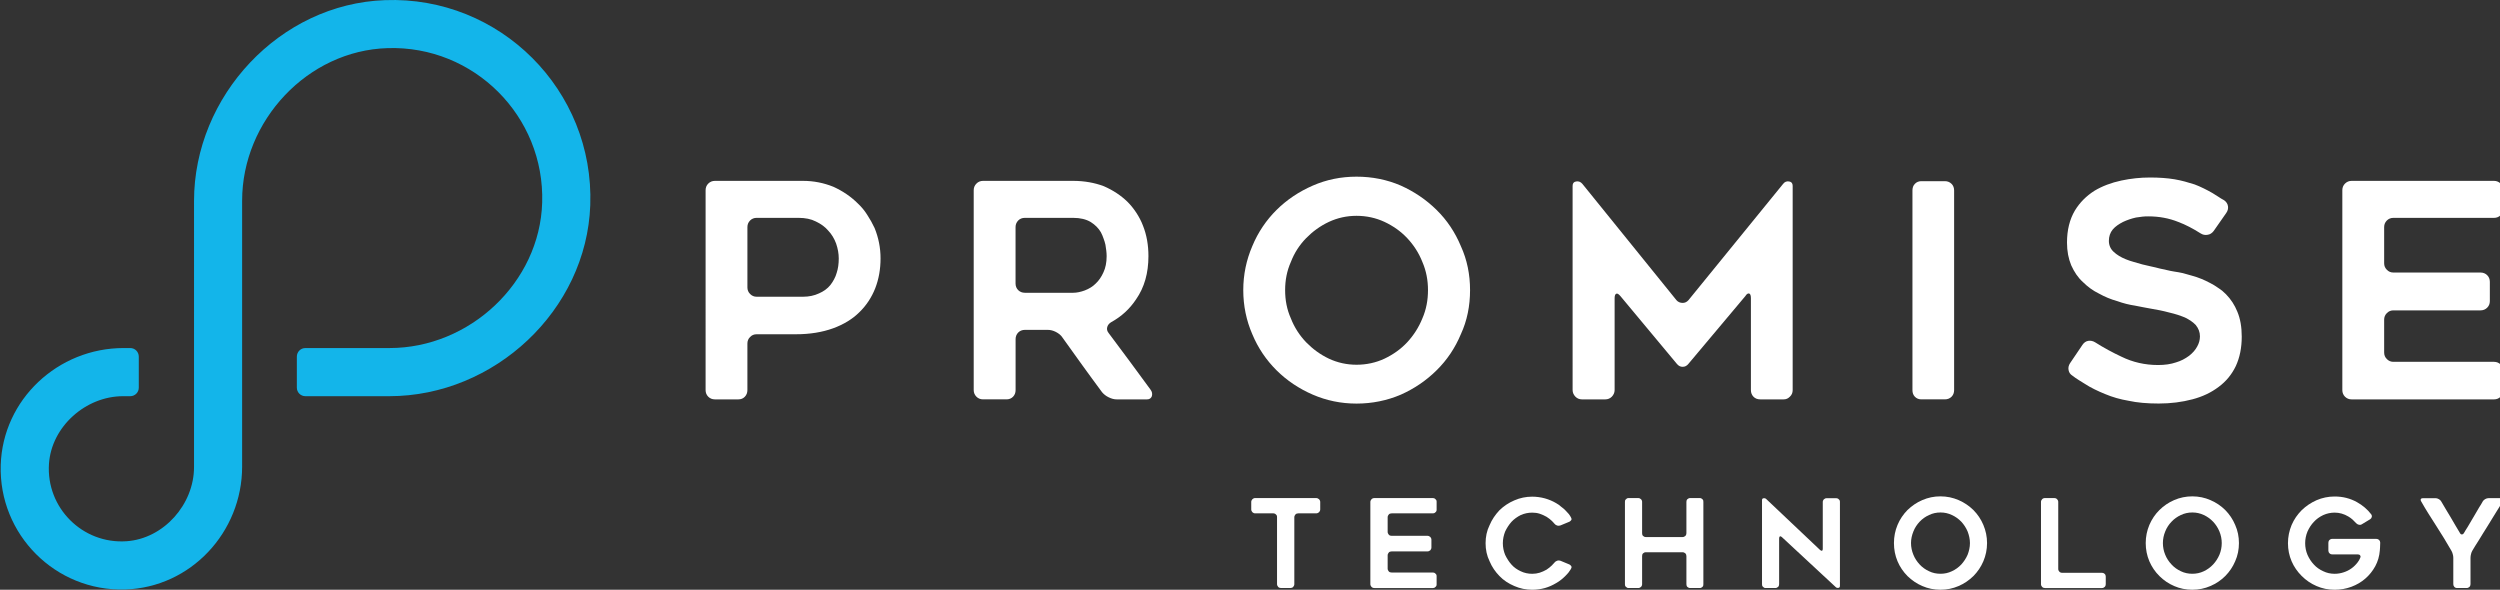
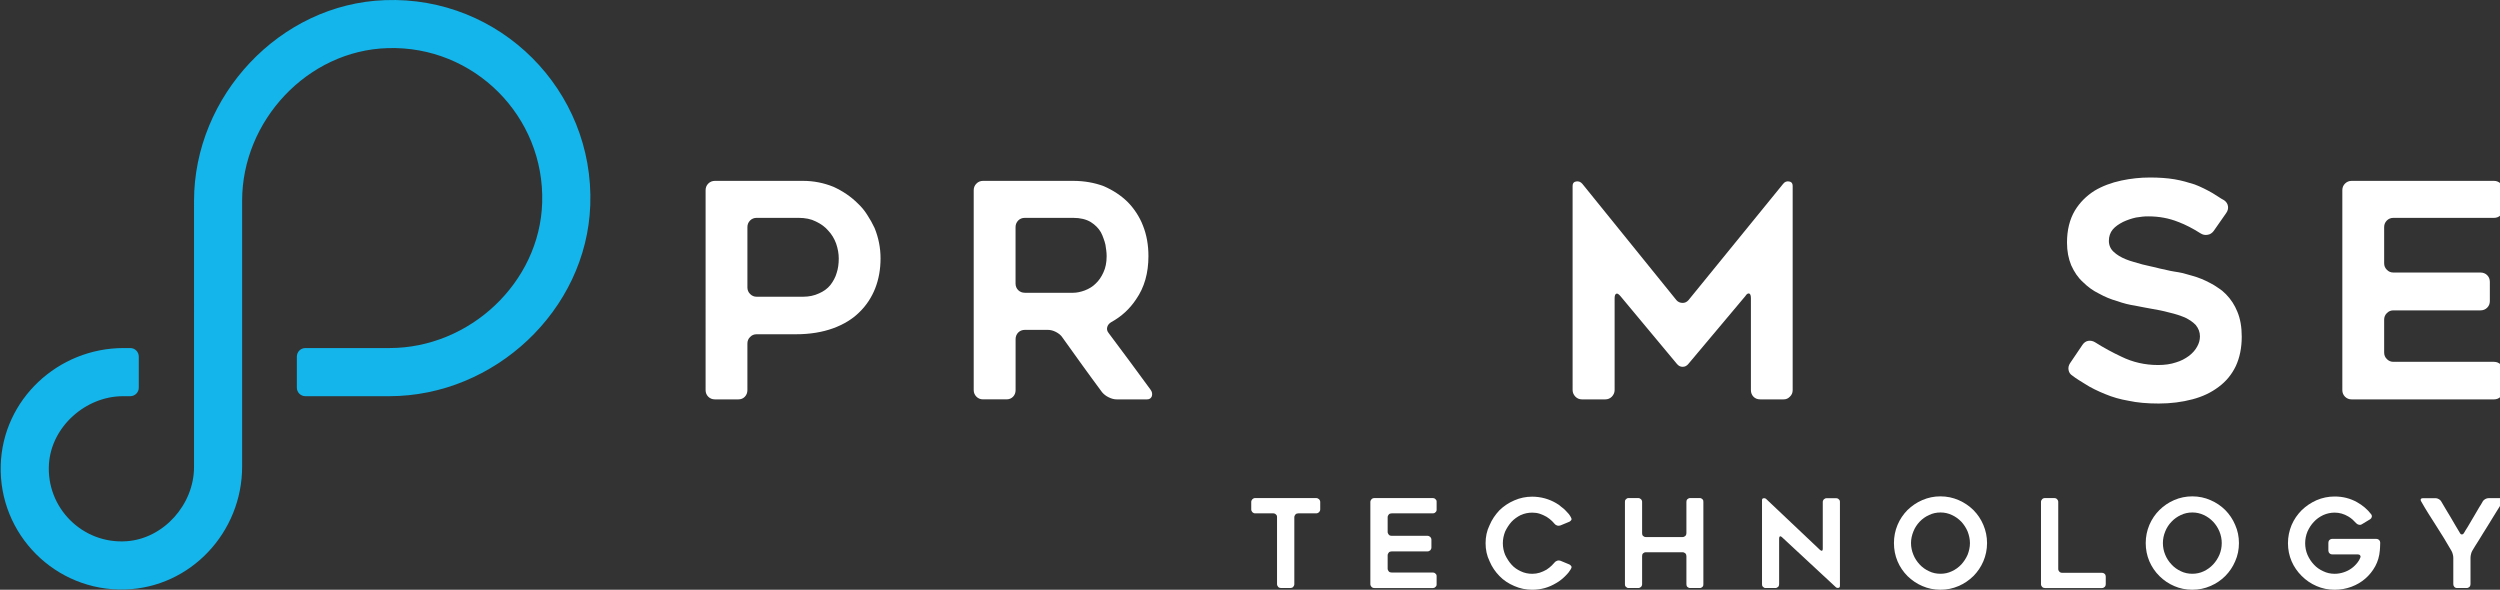
<svg xmlns="http://www.w3.org/2000/svg" version="1.1" x="0px" y="0px" width="195px" height="46px" viewBox="0 0 195 46" enable-background="new 0 0 195 46" xml:space="preserve">
  <rect x="0" y="0" width="195" height="46" fill="#333333" stroke="none" />
  <g id="Layer_1" display="none">
    <g display="inline">
      <path fill="#00A9F5" d="M9.7,46c-5.4,0.2-9.9-4.3-9.7-9.7c0.2-5.1,4.5-9.1,9.6-9.1h0.5c0.4,0,0.7,0.3,0.7,0.7V30.3    c0,0.4-0.3,0.7-0.7,0.7H9.5c-2.9,0-5.6,2.4-5.8,5.3c-0.2,3.4,2.6,6.3,6,6c2.9-0.2,5.3-2.899,5.3-5.8V15.8    c0-8.2,6.7-15.4,14.9-15.7c9-0.3,16.3,7,16,16C45.6,24.3,38.4,31,30.2,31h-6.5c-0.4,0-0.7-0.3-0.7-0.7V27.9c0-0.4,0.3-0.7,0.7-0.7    h6.6c6.2,0,11.7-5.1,11.9-11.3c0.2-6.7-5.3-12.3-12-12.1C23.9,4,18.8,9.4,18.8,15.7v20.7C18.8,41.5,14.8,45.8,9.7,46z" />
    </g>
    <g display="inline">
      <path fill="#FFFFFF" d="M64.9,14.6c0.7,0.3,1.4,0.8,1.9,1.3c0.3,0.3,0.5,0.6,0.7,0.9c0.2,0.3,0.4,0.7,0.6,1    c0.3,0.8,0.5,1.6,0.5,2.4c0,0.8-0.1,1.6-0.4,2.3c-0.3,0.7-0.7,1.3-1.2,1.9c-0.5,0.5-1.2,0.899-2,1.3c-1,0.2-2,0.399-3,0.399h-3.1    c-0.2,0-0.4,0.101-0.5,0.2c-0.1,0.101-0.2,0.3-0.2,0.5V30.4c0,0.199-0.1,0.399-0.2,0.5C57.9,31,57.7,31.1,57.5,31.1h-1.8    c-0.2,0-0.4-0.1-0.5-0.199C55.1,30.8,55,30.6,55,30.4V14.8c0-0.2,0.1-0.4,0.2-0.5c0.1-0.1,0.3-0.2,0.5-0.2h6.9    C63.3,14.1,64.1,14.3,64.9,14.6z M63.8,22.9c0.4-0.2,0.7-0.4,0.9-0.7c0.1-0.1,0.2-0.3,0.3-0.5c0.1-0.2,0.2-0.3,0.2-0.5    c0.1-0.3,0.2-0.7,0.2-1.1s-0.1-0.8-0.2-1.2c-0.1-0.4-0.3-0.7-0.6-1c-0.2-0.3-0.6-0.5-1-0.7c-0.4-0.2-0.8-0.3-1.3-0.3H59    c-0.2,0-0.4,0.1-0.5,0.2s-0.2,0.3-0.2,0.5v4.7c0,0.2,0.1,0.4,0.2,0.5c0.1,0.1,0.3,0.2,0.5,0.2h3.6C63,23.1,63.4,23.1,63.8,22.9z" />
      <path fill="#FFFFFF" d="M78.4,31.2h-1.8c-0.2,0-0.4-0.101-0.5-0.2s-0.2-0.3-0.2-0.5V14.8c0-0.2,0.1-0.4,0.2-0.5    c0.1-0.1,0.3-0.2,0.5-0.2h7c0.9,0,1.7,0.1,2.4,0.4s1.3,0.7,1.8,1.2c0.3,0.3,0.5,0.6,0.7,0.9c0.2,0.3,0.4,0.6,0.5,1    c0.3,0.7,0.4,1.5,0.4,2.4c0,1.3-0.3,2.4-1,3.4c-0.5,0.7-1.1,1.3-1.9,1.8c-0.2,0.1-0.3,0.2-0.3,0.399c0,0.2,0,0.301,0.1,0.5    c0.6,0.801,1.1,1.5,1.6,2.2s1.1,1.4,1.6,2.2c0.1,0.2,0.2,0.3,0.1,0.5s-0.2,0.3-0.4,0.3H87c-0.2,0-0.4-0.1-0.6-0.2    C86.2,31,86,30.9,85.9,30.7c-0.3-0.4-0.5-0.7-0.8-1.101c-0.3-0.3-0.5-0.699-0.8-1.1l-1.5-2.2c-0.1-0.2-0.3-0.3-0.5-0.399    c-0.2-0.101-0.4-0.2-0.6-0.2h-1.8c-0.2,0-0.4,0.1-0.5,0.2c-0.1,0.1-0.2,0.3-0.2,0.5v4c0,0.199-0.1,0.399-0.2,0.5    C78.7,31.1,78.6,31.2,78.4,31.2z M79.8,22.8h3.8c0.3,0,0.6-0.1,0.9-0.2s0.6-0.3,0.9-0.5c0.2-0.2,0.4-0.5,0.6-0.9    c0.2-0.3,0.2-0.7,0.2-1.3c0-0.3,0-0.6-0.1-0.9c0-0.2-0.1-0.3-0.1-0.5c-0.1-0.2-0.1-0.3-0.2-0.5c-0.2-0.3-0.5-0.6-0.8-0.8    c-0.4-0.2-0.8-0.3-1.4-0.3h-3.8c-0.2,0-0.4,0.1-0.5,0.2c-0.1,0.1-0.2,0.3-0.2,0.5V22c0,0.2,0.1,0.4,0.2,0.5    C79.4,22.8,79.6,22.8,79.8,22.8z" />
      <path fill="#FFFFFF" d="M105.6,31.5c-1.199,0-2.3-0.2-3.399-0.7c-1.101-0.5-2-1.1-2.8-1.899C98.6,28.1,98,27.2,97.5,26.1    C97,25,96.8,23.9,96.8,22.7s0.2-2.4,0.7-3.4c0.5-1.1,1.1-2,1.9-2.8c0.8-0.8,1.699-1.4,2.8-1.9c1.1-0.5,2.2-0.7,3.399-0.7    c1.2,0,2.4,0.2,3.4,0.7c1.1,0.5,2,1.1,2.8,1.9s1.4,1.7,1.9,2.8c0.5,1.1,0.7,2.2,0.7,3.4s-0.2,2.399-0.7,3.399    c-0.5,1.101-1.101,2-1.9,2.801c-0.8,0.8-1.7,1.399-2.8,1.899C108,31.2,106.9,31.5,105.6,31.5z M105.7,16.8c-0.8,0-1.5,0.2-2.2,0.5    c-0.7,0.3-1.3,0.7-1.8,1.3c-0.5,0.5-0.9,1.1-1.2,1.8c-0.3,0.7-0.4,1.4-0.4,2.2c0,0.8,0.101,1.5,0.4,2.2s0.7,1.3,1.2,1.8    s1.1,1,1.8,1.301c0.7,0.3,1.4,0.5,2.2,0.5s1.5-0.2,2.2-0.5c0.699-0.301,1.3-0.7,1.8-1.301c0.5-0.5,0.899-1.199,1.2-1.8    c0.3-0.7,0.399-1.4,0.399-2.2c0-0.8-0.1-1.5-0.399-2.2c-0.301-0.7-0.7-1.3-1.2-1.8s-1.101-0.9-1.8-1.3    C107.2,17,106.4,16.8,105.7,16.8z" />
      <path fill="#FFFFFF" d="M139.6,14.5v15.9c0,0.199-0.1,0.399-0.199,0.5C139.3,31,139.1,31.1,138.9,31.1H137.1    c-0.199,0-0.399-0.1-0.5-0.199c-0.1-0.101-0.199-0.301-0.199-0.5v-7.2c0-0.2,0-0.3-0.101-0.4c-0.1,0-0.2,0-0.3,0.2l-4.4,5.3    c-0.1,0.2-0.3,0.2-0.5,0.2c-0.199,0-0.3-0.1-0.5-0.2L126.2,23c-0.101-0.2-0.2-0.2-0.3-0.2c-0.101,0-0.101,0.1-0.101,0.3v7.2    c0,0.2-0.1,0.4-0.2,0.5c-0.1,0.101-0.3,0.2-0.5,0.2h-1.8c-0.2,0-0.399-0.1-0.5-0.2c-0.1-0.1-0.2-0.3-0.2-0.5V14.5    c0-0.2,0.101-0.3,0.301-0.3c0.199,0,0.3,0,0.5,0.2l7.399,9.1c0.101,0.1,0.3,0.2,0.5,0.2s0.3-0.101,0.5-0.2l7.4-9.1    c0.1-0.2,0.3-0.2,0.5-0.2C139.5,14.2,139.6,14.3,139.6,14.5z" />
      <path fill="#FFFFFF" d="M151.5,31.2h-1.8c-0.2,0-0.4-0.101-0.5-0.2c-0.101-0.1-0.2-0.3-0.2-0.5V14.9c0-0.2,0.1-0.4,0.2-0.5    c0.1-0.1,0.3-0.2,0.5-0.2h1.8c0.2,0,0.4,0.1,0.5,0.2s0.2,0.3,0.2,0.5v15.6c0,0.2-0.101,0.4-0.2,0.5S151.7,31.2,151.5,31.2z" />
      <path fill="#FFFFFF" d="M161.2,28.3l1-1.399c0.1-0.2,0.3-0.301,0.399-0.301c0.2,0,0.4,0,0.5,0.101c0.7,0.399,1.4,0.8,2,1.1    c0.9,0.4,1.801,0.7,2.9,0.7c0.5,0,1-0.1,1.4-0.2c0.399-0.1,0.699-0.3,1-0.5c0.3-0.2,0.5-0.5,0.6-0.7c0.1-0.199,0.2-0.5,0.2-0.8    s-0.101-0.6-0.3-0.899c-0.2-0.2-0.5-0.4-0.801-0.601c-0.199-0.1-0.399-0.1-0.6-0.2c-0.2-0.1-0.4-0.1-0.7-0.199    c-0.2-0.101-0.5-0.101-0.7-0.2c-0.199,0-0.5-0.101-0.8-0.101c-0.2,0-0.399-0.1-0.6-0.1s-0.4-0.1-0.601-0.1    c-0.5-0.101-0.899-0.2-1.399-0.301c-0.5-0.1-1-0.3-1.4-0.6c-0.5-0.2-0.899-0.5-1.3-0.9c-0.4-0.3-0.7-0.8-0.9-1.3    c-0.199-0.5-0.3-1.1-0.3-1.8c0-1,0.2-1.8,0.601-2.5c0.399-0.6,0.899-1.2,1.5-1.6c0.6-0.4,1.3-0.6,2.1-0.8c0.7-0.2,1.5-0.2,2.2-0.2    s1.3,0,1.899,0.1c0.301,0,0.5,0.1,0.801,0.2c0.3,0.1,0.5,0.1,0.8,0.2c0.2,0.1,0.5,0.2,0.7,0.3c0.199,0.1,0.5,0.2,0.699,0.4    c0.2,0.1,0.301,0.2,0.4,0.3s0.3,0.2,0.5,0.3c0.2,0.1,0.3,0.3,0.3,0.5c0,0.2,0,0.4-0.1,0.5l-1,1.4c-0.101,0.2-0.3,0.3-0.5,0.3    s-0.4,0-0.5-0.1c-0.601-0.4-1.2-0.7-1.7-0.9c-0.7-0.3-1.5-0.4-2.3-0.4c-0.101,0-0.3,0-0.5,0s-0.3,0-0.5,0.1    c-0.4,0.1-0.7,0.2-1,0.3c-0.2,0.1-0.3,0.2-0.4,0.3c-0.1,0.1-0.3,0.2-0.399,0.3c-0.2,0.2-0.301,0.5-0.301,0.9    c0,0.3,0.101,0.6,0.4,0.9c0.2,0.2,0.6,0.4,1,0.6c0.2,0.1,0.4,0.1,0.6,0.2c0.2,0.1,0.4,0.1,0.7,0.2c0.2,0.1,0.5,0.1,0.7,0.2    c0.2,0,0.4,0.1,0.7,0.2c0.2,0,0.3,0.1,0.5,0.1s0.399,0.1,0.6,0.1s0.4,0.1,0.7,0.1c0.2,0.1,0.5,0.1,0.7,0.2    c0.1,0,0.3,0.1,0.399,0.1c0.101,0,0.301,0.1,0.4,0.1c0.2,0.1,0.4,0.2,0.6,0.3c0.2,0.1,0.4,0.2,0.601,0.4c0.1,0.1,0.2,0.2,0.3,0.2    c0.1,0.1,0.2,0.2,0.3,0.3c0.4,0.4,0.7,0.8,0.9,1.3s0.3,1.199,0.3,2c0,0.899-0.2,1.6-0.5,2.3s-0.8,1.2-1.3,1.6    c-0.601,0.5-1.3,0.8-2,1c-0.8,0.2-1.7,0.3-2.601,0.3c-0.899,0-1.699-0.1-2.3-0.199c-0.6-0.101-1.2-0.301-1.8-0.5    c-0.3-0.101-0.6-0.2-0.8-0.4c-0.3-0.1-0.5-0.3-0.8-0.4c-0.2-0.1-0.301-0.199-0.5-0.3c-0.2-0.1-0.301-0.2-0.5-0.3    c-0.2-0.1-0.301-0.3-0.301-0.4C161.1,28.7,161.1,28.5,161.2,28.3z" />
      <path fill="#FFFFFF" d="M185.7,17.7v2.8c0,0.2,0.1,0.4,0.2,0.5c0.1,0.1,0.3,0.2,0.5,0.2h6.8c0.2,0,0.399,0.1,0.5,0.2    c0.1,0.1,0.2,0.3,0.2,0.5v1.5c0,0.2-0.101,0.4-0.2,0.5c-0.101,0.1-0.3,0.199-0.5,0.199h-6.8c-0.2,0-0.4,0.101-0.5,0.2    c-0.101,0.101-0.2,0.3-0.2,0.5V27.4c0,0.199,0.1,0.399,0.2,0.5c0.1,0.1,0.3,0.199,0.5,0.199h7.8c0.2,0,0.399,0.101,0.5,0.2    c0.1,0.101,0.2,0.3,0.2,0.5v1.5c0,0.2-0.101,0.4-0.2,0.5c-0.101,0.101-0.3,0.2-0.5,0.2H183.1c-0.199,0-0.399-0.1-0.5-0.2    c-0.1-0.1-0.199-0.3-0.199-0.5V14.8c0-0.2,0.1-0.4,0.199-0.5c0.101-0.1,0.301-0.2,0.5-0.2H194.2c0.2,0,0.399,0.1,0.5,0.2    c0.1,0.1,0.2,0.3,0.2,0.5v1.4c0,0.2-0.101,0.4-0.2,0.5c-0.101,0.1-0.3,0.2-0.5,0.2h-7.8c-0.2,0-0.4,0.1-0.5,0.2    C185.8,17.4,185.7,17.5,185.7,17.7z" />
    </g>
    <g display="inline">
      <path fill="#FFFFFF" d="M59.9,40h-1.4c-0.1,0-0.2,0-0.2,0.1c-0.1,0.101-0.1,0.101-0.1,0.2v5.2c0,0.1,0,0.2-0.1,0.2    c-0.1,0.1-0.1,0.1-0.2,0.1h-0.7c-0.1,0-0.2,0-0.2-0.1c-0.1-0.101-0.1-0.101-0.1-0.2v-5.2c0-0.1,0-0.2-0.1-0.2    C56.7,40,56.7,40,56.6,40h-1.4c-0.1,0-0.2,0-0.2-0.1c-0.1-0.101-0.1-0.101-0.1-0.2V39.1c0-0.1,0-0.199,0.1-0.199    c0.1-0.101,0.1-0.101,0.2-0.101H60c0.1,0,0.2,0,0.2,0.101c0.1,0.1,0.1,0.1,0.1,0.199V39.7c0,0.1,0,0.2-0.1,0.2    C60.1,39.9,60,40,59.9,40z" />
      <path fill="#FFFFFF" d="M65.5,40.3v1.2c0,0.1,0,0.2,0.1,0.2c0.1,0.1,0.1,0.1,0.2,0.1h2.8c0.1,0,0.2,0,0.2,0.101    c0.1,0.1,0.1,0.1,0.1,0.199V42.7c0,0.1,0,0.2-0.1,0.2c0,0.1-0.1,0.1-0.2,0.1h-2.8c-0.1,0-0.2,0-0.2,0.1    c-0.1,0.101-0.1,0.101-0.1,0.2V44.4c0,0.1,0,0.199,0.1,0.199c0.1,0.101,0.1,0.101,0.2,0.101H69c0.1,0,0.2,0,0.2,0.1    c0,0.101,0.1,0.101,0.1,0.2v0.6c0,0.101,0,0.2-0.1,0.2C69.1,45.9,69.1,45.9,69,45.9h-4.6c-0.1,0-0.2,0-0.2-0.101    c-0.1-0.1-0.1-0.1-0.1-0.2V39.2c0-0.101,0-0.2,0.1-0.2c0.1-0.1,0.1-0.1,0.2-0.1H69c0.1,0,0.2,0,0.2,0.1c0.1,0.1,0.1,0.1,0.1,0.2    v0.6c0,0.101,0,0.2-0.1,0.2c-0.1,0-0.1,0-0.2,0h-3.2c-0.1,0-0.2,0-0.2,0.1C65.5,40.2,65.5,40.2,65.5,40.3z" />
      <path fill="#FFFFFF" d="M79.8,44.4c-0.1,0.1-0.1,0.199-0.2,0.3c-0.1,0.1-0.1,0.2-0.2,0.2c-0.2,0.199-0.5,0.399-0.7,0.6    c-0.1,0.1-0.3,0.2-0.4,0.2c-0.1,0.1-0.3,0.1-0.5,0.2c-0.3,0.1-0.7,0.1-1,0.1c-0.5,0-1-0.1-1.4-0.3s-0.8-0.5-1.2-0.8    c-0.3-0.301-0.6-0.7-0.8-1.101C73.2,43.4,73.1,42.9,73.1,42.4s0.1-1,0.3-1.4c0.2-0.4,0.4-0.8,0.8-1.2c0.3-0.3,0.7-0.6,1.2-0.8    c0.4-0.2,0.9-0.3,1.4-0.3c0.3,0,0.7,0,1,0.1c0.3,0.101,0.6,0.2,0.9,0.4c0.1,0.1,0.3,0.2,0.4,0.3s0.2,0.2,0.3,0.3    c0.2,0.2,0.3,0.3,0.4,0.5c0,0.101,0.1,0.101,0,0.2c0,0.1-0.1,0.1-0.2,0.1L79,41c-0.1,0-0.1,0-0.2,0c-0.1,0-0.2-0.1-0.2-0.1    L78.5,40.8l-0.1-0.1c-0.1-0.101-0.1-0.101-0.2-0.2c-0.1-0.1-0.2-0.1-0.2-0.2c-0.1-0.1-0.2-0.1-0.3-0.1c-0.1,0-0.2-0.101-0.3-0.101    C77.2,40,77,40,76.8,40c-0.3,0-0.6,0.1-0.9,0.2c-0.3,0.1-0.5,0.3-0.7,0.5c-0.2,0.2-0.4,0.5-0.5,0.8c-0.1,0.3-0.2,0.6-0.2,0.9    c0,0.3,0.1,0.6,0.2,0.899c0.1,0.3,0.3,0.5,0.5,0.8c0.2,0.2,0.4,0.4,0.7,0.5c0.3,0.101,0.6,0.2,0.9,0.2c0.2,0,0.4,0,0.6-0.1    c0.1,0,0.2-0.101,0.3-0.101c0.1,0,0.2-0.1,0.3-0.1c0.1-0.1,0.2-0.1,0.2-0.2c0.1-0.1,0.1-0.1,0.2-0.2l0.1-0.1l0.1-0.1    c0.1-0.101,0.1-0.101,0.2-0.101c0.1,0,0.2,0,0.2,0l0.7,0.3c0.1,0,0.1,0.101,0.2,0.2C80,44.4,79.8,44.3,79.8,44.4z" />
      <path fill="#FFFFFF" d="M90.1,39.1v6.4c0,0.1,0,0.2-0.1,0.2c-0.1,0.1-0.1,0.1-0.2,0.1h-0.7c-0.1,0-0.2,0-0.2-0.1    c-0.1-0.101-0.1-0.101-0.1-0.2v-2.2c0-0.1,0-0.2-0.1-0.2C88.6,43,88.6,43,88.5,43h-2.9c-0.1,0-0.2,0-0.2,0.1    c0,0.101-0.1,0.101-0.1,0.2v2.2c0,0.1,0,0.2-0.1,0.2c-0.1,0.1-0.1,0.1-0.2,0.1h-0.7c-0.1,0-0.2,0-0.2-0.1C84,45.7,84,45.6,84,45.6    V39.2c0-0.101,0-0.2,0.1-0.2c0.1-0.1,0.1-0.1,0.2-0.1H85c0.1,0,0.2,0,0.2,0.1c0.1,0.1,0.1,0.1,0.1,0.2V41.6c0,0.101,0,0.2,0.1,0.2    s0.1,0.101,0.2,0.101h2.9c0.1,0,0.2,0,0.2-0.101c0.1-0.1,0.1-0.1,0.1-0.2V39.2c0-0.101,0-0.2,0.1-0.2c0.1-0.1,0.1-0.1,0.2-0.1h0.7    c0.1,0,0.2,0,0.2,0.1C90.1,39,90.1,39.1,90.1,39.1z" />
      <path fill="#FFFFFF" d="M96,42v3.6c0,0.101,0,0.2-0.1,0.2C95.8,45.9,95.8,45.9,95.7,45.9H95c-0.1,0-0.1,0-0.2-0.101    c-0.1-0.1-0.1-0.1-0.1-0.2V39c0-0.1,0-0.1,0.1-0.1c0.1,0,0.1,0,0.2,0.1l4.2,4c0.1,0.1,0.1,0.1,0.2,0.1c0,0,0.1-0.1,0.1-0.199V39.3    c0-0.1,0-0.2,0.1-0.2C99.7,39,99.7,39,99.8,39h0.7c0.1,0,0.2,0,0.2,0.1c0.1,0.101,0.1,0.101,0.1,0.2v6.5    c0,0.101,0,0.101-0.1,0.101c-0.101,0-0.2,0-0.2-0.101L96.3,41.9c-0.1-0.101-0.1-0.101-0.2,0C96,41.8,96,41.9,96,42z" />
      <path fill="#FFFFFF" d="M108.6,46c-0.5,0-1-0.1-1.399-0.3c-0.4-0.2-0.8-0.5-1.2-0.8c-0.3-0.301-0.6-0.7-0.8-1.2    c-0.2-0.4-0.3-0.9-0.3-1.4s0.1-1,0.3-1.399c0.2-0.4,0.5-0.801,0.8-1.2c0.3-0.3,0.7-0.601,1.2-0.8    C107.6,38.7,108.1,38.6,108.6,38.6s1,0.101,1.4,0.301c0.4,0.199,0.8,0.5,1.2,0.8c0.3,0.3,0.6,0.7,0.8,1.2    c0.2,0.399,0.3,0.899,0.3,1.399s-0.1,1-0.3,1.4c-0.2,0.399-0.5,0.8-0.8,1.2c-0.3,0.3-0.7,0.6-1.2,0.8    C109.6,45.9,109.1,46,108.6,46z M108.6,40c-0.3,0-0.6,0.1-0.899,0.2c-0.3,0.1-0.5,0.3-0.7,0.5s-0.4,0.5-0.5,0.8s-0.2,0.6-0.2,0.9    c0,0.3,0.101,0.6,0.2,0.899s0.3,0.5,0.5,0.8c0.2,0.2,0.4,0.4,0.7,0.5c0.3,0.101,0.6,0.2,0.899,0.2c0.301,0,0.601-0.1,0.9-0.2    c0.3-0.1,0.5-0.3,0.7-0.5c0.2-0.199,0.399-0.5,0.5-0.8c0.1-0.3,0.2-0.6,0.2-0.899c0-0.301-0.101-0.601-0.2-0.9    c-0.101-0.3-0.3-0.5-0.5-0.8c-0.2-0.2-0.4-0.4-0.7-0.5C109.2,40,108.9,40,108.6,40z" />
-       <path fill="#FFFFFF" d="M121.5,45v0.6c0,0.101,0,0.2-0.1,0.2C121.3,45.9,121.3,45.9,121.2,45.9h-4.5c-0.101,0-0.2,0-0.2-0.101    c-0.1-0.1-0.1-0.1-0.1-0.2V39.2c0-0.101,0-0.2,0.1-0.2c0.1-0.1,0.1-0.1,0.2-0.1h0.7c0.1,0,0.199,0,0.199,0.1    c0.101,0.1,0.101,0.1,0.101,0.2v5.2c0,0.1,0,0.199,0.1,0.199C117.9,44.7,117.9,44.7,118,44.7h3.1c0.101,0,0.2,0,0.2,0.1    C121.3,44.9,121.5,44.9,121.5,45z" />
      <path fill="#FFFFFF" d="M128.2,46c-0.5,0-1-0.1-1.4-0.3c-0.399-0.2-0.8-0.5-1.2-0.8c-0.3-0.301-0.6-0.7-0.8-1.2    c-0.2-0.4-0.3-0.9-0.3-1.4s0.1-1,0.3-1.399c0.2-0.4,0.5-0.801,0.8-1.2c0.301-0.3,0.7-0.601,1.2-0.8c0.4-0.2,0.9-0.301,1.4-0.301    s1,0.101,1.399,0.301c0.4,0.199,0.801,0.5,1.2,0.8c0.3,0.3,0.601,0.7,0.8,1.2C131.8,41.3,131.9,41.8,131.9,42.3    s-0.101,1-0.301,1.4c-0.199,0.399-0.5,0.8-0.8,1.2c-0.3,0.3-0.7,0.6-1.2,0.8C129.2,45.9,128.7,46,128.2,46z M128.2,40    c-0.3,0-0.601,0.1-0.9,0.2c-0.3,0.1-0.5,0.3-0.7,0.5c-0.199,0.2-0.399,0.5-0.5,0.8c-0.1,0.3-0.199,0.6-0.199,0.9    c0,0.3,0.1,0.6,0.199,0.899c0.101,0.3,0.301,0.5,0.5,0.8c0.2,0.2,0.4,0.4,0.7,0.5c0.3,0.101,0.601,0.2,0.9,0.2s0.6-0.1,0.899-0.2    c0.301-0.1,0.5-0.3,0.7-0.5c0.2-0.199,0.4-0.5,0.5-0.8c0.101-0.3,0.2-0.6,0.2-0.899c0-0.301-0.1-0.601-0.2-0.9    c-0.1-0.3-0.3-0.5-0.5-0.8c-0.2-0.2-0.399-0.4-0.7-0.5C128.8,40,128.5,40,128.2,40z" />
      <path fill="#FFFFFF" d="M142.9,42.3c0,0.101,0,0.3,0,0.4c0,0.1,0,0.2,0,0.2c0,0.5-0.2,0.899-0.4,1.199c-0.2,0.4-0.5,0.7-0.8,1    c-0.3,0.301-0.7,0.5-1.101,0.601c-0.399,0.2-0.8,0.2-1.3,0.2s-1-0.101-1.399-0.301c-0.4-0.199-0.801-0.5-1.2-0.8    c-0.3-0.3-0.601-0.7-0.8-1.1c-0.2-0.4-0.301-0.9-0.301-1.4s0.101-1,0.301-1.399c0.1-0.2,0.199-0.4,0.3-0.601    c0.1-0.2,0.3-0.399,0.399-0.5c0.301-0.3,0.7-0.6,1.2-0.8c0.4-0.2,0.9-0.3,1.4-0.3c0.6,0,1.2,0.1,1.7,0.399    c0.399,0.2,0.8,0.601,1.1,0.9c0.1,0.1,0.1,0.1,0.1,0.2c0,0.1-0.1,0.1-0.1,0.2l-0.7,0.399c-0.1,0-0.1,0.101-0.2,0    c-0.1,0-0.1-0.1-0.199-0.1c-0.101-0.101-0.2-0.2-0.301-0.3c-0.1-0.101-0.199-0.2-0.3-0.2c-0.3-0.2-0.7-0.3-1.1-0.3    c-0.3,0-0.601,0.1-0.9,0.199c-0.3,0.101-0.5,0.301-0.7,0.5c-0.199,0.2-0.399,0.5-0.5,0.801C137,41.7,136.9,42,136.9,42.3    s0.1,0.601,0.199,0.9c0.101,0.3,0.301,0.5,0.5,0.8c0.2,0.2,0.4,0.4,0.7,0.5s0.601,0.2,0.9,0.2c0.2,0,0.5,0,0.7-0.101    c0.199-0.1,0.399-0.199,0.6-0.3c0.2-0.1,0.3-0.3,0.5-0.5c0.1-0.1,0.1-0.2,0.2-0.3c0-0.1,0-0.1,0-0.2c0-0.1-0.101-0.1-0.2-0.1h-2    c-0.1,0-0.2,0-0.2-0.101c-0.1-0.1-0.1-0.1-0.1-0.199V42.3c0-0.1,0-0.2,0.1-0.2C139,42,139,42,139.1,42h3.4c0.1,0,0.2,0,0.2,0.1    C142.8,42.2,142.9,42.2,142.9,42.3z" />
      <path fill="#FFFFFF" d="M152.4,39.1c-0.101,0.101-0.101,0.2-0.2,0.4c-0.101,0.1-0.2,0.3-0.2,0.4c-0.1,0.199-0.2,0.399-0.3,0.6    c-0.101,0.2-0.2,0.4-0.4,0.6c-0.1,0.2-0.3,0.4-0.399,0.601c-0.101,0.2-0.2,0.399-0.301,0.6c-0.1,0.101-0.199,0.3-0.3,0.4    c-0.1,0.1-0.2,0.3-0.2,0.399c0,0.101-0.1,0.2-0.1,0.301c0,0.1,0,0.199,0,0.3v2.1c0,0.101,0,0.2-0.1,0.2    c-0.101,0.1-0.101,0.1-0.2,0.1h-0.8c-0.101,0-0.2,0-0.2-0.1c-0.101-0.1-0.101-0.1-0.101-0.2v-2.1c0-0.101,0-0.2,0-0.3    c0-0.101-0.1-0.2-0.1-0.301c-0.2-0.3-0.4-0.6-0.6-1c-0.2-0.3-0.4-0.6-0.601-1c-0.2-0.3-0.399-0.6-0.6-1c-0.2-0.3-0.4-0.6-0.601-1    c0-0.1-0.1-0.1,0-0.199c0,0,0.101-0.101,0.2-0.101h1c0.101,0,0.2,0,0.3,0.101C147.7,39,147.7,39,147.8,39.1    c0.101,0.2,0.2,0.4,0.4,0.601c0.1,0.2,0.2,0.399,0.399,0.6c0.101,0.2,0.2,0.4,0.4,0.601c0.1,0.199,0.199,0.399,0.4,0.6    c0,0.1,0.1,0.1,0.1,0.1c0.1,0,0.1,0,0.199-0.1c0-0.1,0.101-0.2,0.101-0.2c0-0.1,0.101-0.2,0.101-0.2l0.5-0.8    c0.1-0.1,0.199-0.3,0.199-0.399c0.101-0.101,0.101-0.301,0.2-0.4c0.101-0.1,0.101-0.2,0.101-0.2c0-0.1,0.1-0.2,0.1-0.2    c0-0.1,0.1-0.1,0.2-0.199c0.1,0,0.2-0.101,0.3-0.101h1c0.1,0,0.1,0,0.2,0.101C152.5,39,152.4,39,152.4,39.1z" />
    </g>
  </g>
  <g id="Layer_2">
    <g>
      <g>
        <path fill="#13B5EA" d="M9.763,45.979c-5.425,0.165-9.872-4.281-9.706-9.706c0.156-5.114,4.467-9.125,9.582-9.125h0.52     c0.369,0,0.666,0.296,0.666,0.67v2.42c0,0.368-0.297,0.665-0.666,0.665H9.602c-2.913,0-5.585,2.364-5.782,5.274     c-0.23,3.425,2.611,6.269,6.039,6.04c2.908-0.196,5.275-2.871,5.275-5.784V15.68c0-8.198,6.695-15.377,14.894-15.669     c8.967-0.337,16.333,7.031,16.013,15.994c-0.292,8.2-7.479,14.898-15.681,14.898h-6.538c-0.371,0-0.668-0.297-0.668-0.665v-2.42     c0-0.374,0.297-0.67,0.668-0.67h6.561c6.245,0,11.717-5.1,11.907-11.341c0.207-6.738-5.321-12.268-12.061-12.053     c-6.243,0.187-11.343,5.661-11.343,11.9v20.745C18.886,41.512,14.876,45.823,9.763,45.979z" />
      </g>
      <g>
        <path fill="#FFFFFF" d="M65.003,14.568c0.732,0.334,1.367,0.762,1.91,1.305c0.283,0.266,0.528,0.558,0.735,0.892     c0.207,0.317,0.402,0.66,0.569,1.018c0.31,0.76,0.466,1.551,0.466,2.377c0,0.835-0.138,1.617-0.418,2.334     c-0.28,0.706-0.688,1.328-1.233,1.859c-0.53,0.525-1.209,0.949-2.053,1.256c-0.854,0.308-1.816,0.463-2.884,0.463h-3.076     c-0.203,0-0.374,0.069-0.513,0.215c-0.14,0.141-0.208,0.305-0.208,0.506v3.637c0,0.2-0.066,0.375-0.199,0.514     c-0.132,0.139-0.297,0.207-0.499,0.207h-1.84c-0.202,0-0.374-0.068-0.515-0.207c-0.138-0.139-0.208-0.313-0.208-0.514V14.831     c0-0.2,0.07-0.376,0.208-0.512c0.141-0.14,0.313-0.211,0.515-0.211h6.872C63.45,14.107,64.243,14.261,65.003,14.568z      M63.888,22.882c0.355-0.155,0.653-0.365,0.883-0.652c0.11-0.137,0.205-0.291,0.291-0.452c0.087-0.159,0.154-0.332,0.2-0.496     c0.109-0.333,0.161-0.698,0.161-1.122c0-0.376-0.069-0.764-0.207-1.168c-0.143-0.382-0.344-0.719-0.606-0.995     c-0.248-0.297-0.577-0.535-0.98-0.725c-0.37-0.19-0.821-0.28-1.352-0.28h-3.259c-0.203,0-0.374,0.068-0.513,0.207     c-0.14,0.145-0.208,0.311-0.208,0.512v4.707c0,0.202,0.068,0.37,0.208,0.51c0.139,0.144,0.31,0.217,0.513,0.217h3.613     C63.094,23.146,63.513,23.058,63.888,22.882z" />
        <path fill="#FFFFFF" d="M78.51,31.15h-1.833c-0.202,0-0.378-0.068-0.514-0.207c-0.139-0.139-0.214-0.313-0.214-0.514V14.831     c0-0.2,0.075-0.376,0.214-0.512c0.135-0.14,0.312-0.211,0.514-0.211h7.036c0.855,0,1.663,0.144,2.384,0.415     c0.718,0.314,1.333,0.718,1.841,1.213c0.27,0.269,0.495,0.555,0.697,0.861c0.202,0.31,0.381,0.645,0.516,1.003     c0.292,0.729,0.427,1.526,0.427,2.379c0,1.313-0.314,2.44-0.966,3.372c-0.495,0.744-1.13,1.332-1.932,1.774     c-0.158,0.091-0.27,0.222-0.315,0.383c-0.045,0.158-0.017,0.317,0.112,0.474c0.577,0.781,1.124,1.508,1.64,2.201     c0.517,0.694,1.056,1.424,1.618,2.201c0.134,0.175,0.157,0.341,0.112,0.515c-0.067,0.165-0.18,0.253-0.382,0.253h-2.359     c-0.202,0-0.404-0.051-0.629-0.162c-0.224-0.108-0.382-0.242-0.517-0.398c-0.267-0.355-0.517-0.704-0.78-1.059     c-0.253-0.344-0.515-0.699-0.77-1.059l-1.549-2.16c-0.114-0.176-0.292-0.313-0.506-0.424c-0.214-0.109-0.428-0.16-0.627-0.16     h-1.789c-0.202,0-0.381,0.07-0.517,0.205c-0.135,0.139-0.206,0.314-0.206,0.517v3.979c0,0.2-0.065,0.375-0.199,0.514     S78.71,31.15,78.51,31.15z M79.938,22.836h3.774c0.271,0,0.578-0.063,0.899-0.182c0.337-0.129,0.629-0.308,0.856-0.539     c0.244-0.227,0.447-0.523,0.604-0.878c0.157-0.334,0.247-0.75,0.247-1.258c0-0.287-0.044-0.582-0.094-0.892     c-0.041-0.164-0.086-0.338-0.153-0.499c-0.048-0.159-0.126-0.316-0.203-0.473c-0.18-0.313-0.45-0.581-0.787-0.794     c-0.359-0.216-0.819-0.328-1.371-0.328h-3.774c-0.202,0-0.381,0.068-0.517,0.207c-0.135,0.145-0.206,0.311-0.206,0.512v4.403     c0,0.202,0.07,0.379,0.206,0.516C79.557,22.766,79.735,22.836,79.938,22.836z" />
-         <path fill="#FFFFFF" d="M105.811,31.48c-1.213,0-2.351-0.238-3.415-0.698c-1.078-0.468-2.021-1.099-2.83-1.902     c-0.797-0.795-1.438-1.733-1.885-2.808c-0.464-1.066-0.706-2.219-0.706-3.441c0-1.213,0.242-2.358,0.706-3.437     c0.447-1.079,1.088-2.022,1.885-2.815c0.809-0.801,1.752-1.431,2.83-1.902c1.064-0.466,2.202-0.697,3.415-0.697     s2.382,0.231,3.456,0.697c1.046,0.471,1.981,1.101,2.79,1.902c0.809,0.793,1.438,1.737,1.888,2.815     c0.493,1.079,0.719,2.224,0.719,3.437c0,1.223-0.226,2.375-0.719,3.441c-0.449,1.074-1.079,2.013-1.888,2.808     c-0.809,0.804-1.744,1.435-2.79,1.902C108.192,31.242,107.023,31.48,105.811,31.48z M105.811,16.834     c-0.764,0-1.482,0.158-2.157,0.473c-0.674,0.315-1.258,0.742-1.778,1.271c-0.513,0.527-0.915,1.143-1.187,1.852     c-0.314,0.702-0.449,1.438-0.449,2.201c0,0.771,0.135,1.508,0.449,2.207c0.271,0.697,0.674,1.32,1.187,1.857     c0.521,0.533,1.104,0.961,1.778,1.281c0.675,0.315,1.394,0.474,2.157,0.474c0.765,0,1.506-0.158,2.179-0.474     c0.674-0.32,1.28-0.748,1.775-1.281c0.495-0.537,0.899-1.16,1.179-1.857c0.305-0.699,0.439-1.437,0.439-2.207     c0-0.764-0.135-1.5-0.439-2.201c-0.279-0.709-0.684-1.325-1.179-1.852c-0.495-0.529-1.102-0.955-1.775-1.271     C107.316,16.992,106.575,16.834,105.811,16.834z" />
        <path fill="#FFFFFF" d="M139.828,14.5v15.93c0,0.2-0.068,0.375-0.221,0.514c-0.138,0.139-0.283,0.207-0.478,0.207h-1.833     c-0.211,0-0.391-0.068-0.525-0.207s-0.2-0.313-0.2-0.514v-7.17c0-0.202-0.042-0.324-0.122-0.36     c-0.086-0.044-0.21,0.023-0.314,0.197l-4.44,5.285c-0.127,0.157-0.271,0.229-0.45,0.229s-0.317-0.072-0.449-0.229l-4.403-5.285     c-0.135-0.153-0.227-0.218-0.317-0.192c-0.091,0.039-0.136,0.153-0.136,0.355v7.17c0,0.2-0.086,0.375-0.221,0.514     c-0.136,0.139-0.314,0.207-0.501,0.207h-1.836c-0.183,0-0.36-0.068-0.497-0.207c-0.135-0.139-0.222-0.313-0.222-0.514V14.5     c0-0.203,0.09-0.316,0.27-0.345c0.196-0.038,0.359,0.029,0.492,0.186l7.342,9.077c0.119,0.139,0.293,0.209,0.476,0.209     s0.326-0.07,0.453-0.209l7.388-9.077c0.117-0.157,0.289-0.224,0.472-0.186C139.738,14.184,139.828,14.297,139.828,14.5z" />
-         <path fill="#FFFFFF" d="M151.698,31.15h-1.84c-0.192,0-0.368-0.068-0.499-0.207c-0.135-0.139-0.188-0.313-0.188-0.514V14.856     c0-0.201,0.054-0.379,0.188-0.515c0.131-0.138,0.307-0.21,0.499-0.21h1.84c0.212,0,0.385,0.072,0.524,0.21     c0.137,0.136,0.199,0.314,0.199,0.515V30.43c0,0.2-0.063,0.375-0.199,0.514C152.083,31.082,151.91,31.15,151.698,31.15z" />
        <path fill="#FFFFFF" d="M161.459,28.337l0.978-1.446c0.116-0.171,0.265-0.274,0.446-0.305c0.183-0.026,0.362,0.006,0.537,0.115     c0.699,0.44,1.383,0.809,2.051,1.12c0.879,0.433,1.84,0.651,2.857,0.651c0.531,0,0.998-0.068,1.399-0.205     c0.378-0.11,0.713-0.285,1.023-0.515c0.283-0.221,0.491-0.46,0.629-0.72c0.141-0.248,0.217-0.516,0.217-0.796     c0-0.325-0.111-0.618-0.329-0.886c-0.204-0.217-0.479-0.406-0.838-0.584c-0.175-0.07-0.357-0.14-0.557-0.205     c-0.204-0.065-0.43-0.129-0.676-0.185c-0.24-0.062-0.473-0.123-0.711-0.169c-0.248-0.047-0.493-0.093-0.756-0.139     c-0.175-0.025-0.357-0.066-0.563-0.104c-0.198-0.034-0.413-0.078-0.629-0.123c-0.449-0.066-0.914-0.18-1.401-0.356     c-0.494-0.137-0.963-0.334-1.412-0.583c-0.474-0.229-0.887-0.534-1.258-0.903c-0.379-0.339-0.674-0.781-0.91-1.303     c-0.215-0.516-0.33-1.101-0.33-1.774c0-0.976,0.207-1.805,0.611-2.493c0.38-0.63,0.899-1.148,1.536-1.552     c0.601-0.359,1.304-0.627,2.097-0.796c0.729-0.154,1.469-0.235,2.229-0.235c0.714,0,1.354,0.045,1.917,0.139     c0.277,0.048,0.546,0.107,0.803,0.176c0.254,0.068,0.508,0.146,0.758,0.224c0.245,0.09,0.487,0.201,0.72,0.314     c0.234,0.113,0.459,0.236,0.675,0.359c0.153,0.09,0.3,0.184,0.444,0.279c0.139,0.096,0.293,0.191,0.466,0.282     c0.168,0.12,0.273,0.274,0.302,0.466c0.027,0.186-0.02,0.365-0.139,0.532l-0.979,1.402c-0.125,0.164-0.284,0.272-0.48,0.296     c-0.192,0.035-0.373-0.002-0.543-0.113c-0.608-0.385-1.184-0.683-1.724-0.885c-0.737-0.298-1.513-0.44-2.359-0.44     c-0.137,0-0.284,0-0.451,0.022c-0.16,0.016-0.327,0.04-0.499,0.068c-0.356,0.077-0.701,0.198-1.028,0.351     c-0.149,0.076-0.293,0.165-0.425,0.256c-0.132,0.09-0.254,0.202-0.36,0.324c-0.206,0.25-0.304,0.549-0.304,0.888     c0,0.338,0.125,0.629,0.37,0.855c0.252,0.238,0.569,0.428,0.951,0.583c0.208,0.081,0.41,0.155,0.62,0.209     c0.213,0.062,0.433,0.127,0.667,0.192c0.23,0.058,0.458,0.114,0.683,0.159c0.226,0.045,0.447,0.101,0.67,0.16     c0.169,0.038,0.349,0.069,0.534,0.117c0.185,0.049,0.387,0.085,0.599,0.122c0.22,0.029,0.444,0.073,0.675,0.122     c0.239,0.062,0.474,0.128,0.707,0.199c0.12,0.034,0.251,0.069,0.382,0.116c0.128,0.046,0.255,0.094,0.384,0.144     c0.184,0.078,0.402,0.176,0.637,0.302c0.245,0.125,0.447,0.247,0.621,0.374c0.124,0.075,0.232,0.163,0.34,0.241     c0.1,0.084,0.198,0.173,0.289,0.266c0.389,0.396,0.68,0.846,0.886,1.354c0.234,0.548,0.348,1.199,0.348,1.958     c0,0.866-0.154,1.635-0.466,2.303c-0.313,0.651-0.756,1.188-1.325,1.61c-0.593,0.451-1.278,0.773-2.049,0.975     c-0.824,0.219-1.704,0.33-2.639,0.33c-0.9,0-1.679-0.069-2.347-0.215c-0.636-0.106-1.255-0.281-1.843-0.529     c-0.275-0.109-0.547-0.235-0.812-0.364c-0.267-0.129-0.527-0.277-0.767-0.434c-0.164-0.093-0.312-0.187-0.471-0.292     c-0.154-0.097-0.321-0.209-0.485-0.338c-0.171-0.105-0.271-0.252-0.303-0.436C161.311,28.681,161.354,28.501,161.459,28.337z" />
        <path fill="#FFFFFF" d="M185.964,17.712v2.823c0,0.201,0.069,0.367,0.209,0.506c0.14,0.146,0.31,0.217,0.511,0.217h6.799     c0.202,0,0.376,0.069,0.515,0.204c0.139,0.138,0.21,0.314,0.21,0.517v1.508c0,0.202-0.071,0.379-0.21,0.515     c-0.139,0.137-0.313,0.207-0.515,0.207h-6.799c-0.201,0-0.371,0.07-0.511,0.217c-0.14,0.137-0.209,0.307-0.209,0.507v2.562     c0,0.202,0.069,0.373,0.209,0.511c0.14,0.143,0.31,0.217,0.511,0.217h7.851c0.2,0,0.37,0.069,0.511,0.205     c0.139,0.139,0.211,0.313,0.211,0.517v1.486c0,0.2-0.072,0.375-0.211,0.514c-0.141,0.139-0.311,0.207-0.511,0.207h-11.112     c-0.199,0-0.369-0.068-0.511-0.207c-0.138-0.139-0.21-0.313-0.21-0.514V14.831c0-0.2,0.072-0.376,0.21-0.512     c0.142-0.14,0.312-0.211,0.511-0.211h11.112c0.2,0,0.37,0.072,0.511,0.211c0.139,0.136,0.211,0.312,0.211,0.512v1.442     c0,0.203-0.072,0.371-0.211,0.516c-0.141,0.136-0.311,0.204-0.511,0.204h-7.851c-0.201,0-0.371,0.068-0.511,0.207     C186.033,17.345,185.964,17.51,185.964,17.712z" />
      </g>
      <g>
        <path fill="#FFFFFF" d="M102.665,40.041h-1.393c-0.09,0-0.18,0.027-0.225,0.086c-0.045,0.057-0.09,0.125-0.09,0.209v5.231     c0,0.084-0.041,0.155-0.09,0.212c-0.045,0.057-0.135,0.087-0.216,0.087h-0.728c-0.09,0-0.18-0.03-0.225-0.087     s-0.09-0.128-0.09-0.212v-5.231c0-0.084-0.014-0.152-0.09-0.209c-0.045-0.059-0.128-0.086-0.188-0.086h-1.431     c-0.09,0-0.146-0.031-0.213-0.088c-0.047-0.059-0.09-0.129-0.09-0.21v-0.595c0-0.086,0.043-0.154,0.09-0.209     c0.068-0.06,0.123-0.09,0.213-0.09h4.763c0.09,0,0.14,0.03,0.225,0.09c0.045,0.055,0.09,0.123,0.09,0.209v0.595     c0,0.081-0.045,0.151-0.09,0.21C102.805,40.01,102.755,40.041,102.665,40.041z" />
        <path fill="#FFFFFF" d="M108.237,40.336v1.161c0,0.08,0.045,0.151,0.09,0.21s0.135,0.086,0.225,0.086h2.786     c0.09,0,0.138,0.029,0.225,0.088c0.045,0.056,0.088,0.125,0.088,0.21v0.622c0,0.082-0.043,0.154-0.088,0.211     c-0.087,0.059-0.135,0.086-0.225,0.086h-2.786c-0.09,0-0.18,0.027-0.225,0.086c-0.045,0.057-0.09,0.129-0.09,0.212v1.054     c0,0.082,0.045,0.153,0.09,0.211s0.135,0.084,0.225,0.084h3.231c0.058,0,0.139,0.031,0.184,0.088     c0.079,0.059,0.09,0.127,0.09,0.212v0.611c0,0.084-0.011,0.155-0.09,0.212c-0.045,0.057-0.126,0.087-0.184,0.087h-4.58     c-0.09,0-0.165-0.03-0.225-0.087c-0.045-0.057-0.09-0.128-0.09-0.212v-6.419c0-0.086,0.045-0.154,0.09-0.209     c0.06-0.06,0.135-0.09,0.225-0.09h4.58c0.058,0,0.139,0.03,0.184,0.09c0.079,0.055,0.09,0.123,0.09,0.209v0.595     c0,0.081-0.011,0.151-0.09,0.21c-0.045,0.057-0.126,0.088-0.184,0.088h-3.231c-0.09,0-0.18,0.027-0.225,0.086     C108.282,40.184,108.237,40.252,108.237,40.336z" />
        <path fill="#FFFFFF" d="M122.527,44.389c-0.047,0.09-0.132,0.178-0.182,0.265c-0.081,0.087-0.135,0.168-0.223,0.245     c-0.218,0.223-0.451,0.419-0.746,0.584c-0.133,0.084-0.287,0.156-0.422,0.22c-0.137,0.065-0.311,0.12-0.451,0.164     c-0.318,0.09-0.673,0.134-0.987,0.134c-0.494,0-0.952-0.096-1.395-0.289c-0.448-0.189-0.853-0.452-1.167-0.785     c-0.316-0.324-0.584-0.707-0.767-1.148c-0.217-0.441-0.312-0.91-0.312-1.41c0-0.498,0.095-0.969,0.312-1.406     c0.183-0.438,0.45-0.822,0.767-1.16c0.335-0.326,0.719-0.584,1.167-0.775c0.442-0.193,0.9-0.288,1.395-0.288     c0.314,0,0.669,0.046,0.987,0.134c0.315,0.09,0.609,0.213,0.873,0.37c0.156,0.087,0.284,0.177,0.387,0.276     c0.134,0.098,0.267,0.204,0.359,0.309c0.177,0.17,0.312,0.336,0.404,0.51c0.045,0.071,0.065,0.141,0.045,0.207     c-0.045,0.068-0.09,0.115-0.156,0.148l-0.7,0.289c-0.088,0.029-0.171,0.035-0.244,0.013c-0.074-0.022-0.157-0.066-0.204-0.132     c-0.043-0.029-0.066-0.061-0.091-0.1c-0.042-0.037-0.087-0.068-0.091-0.098c-0.087-0.074-0.156-0.134-0.223-0.194     c-0.088-0.06-0.161-0.111-0.229-0.161c-0.087-0.052-0.176-0.097-0.266-0.135c-0.09-0.039-0.18-0.074-0.27-0.105     c-0.181-0.059-0.379-0.086-0.583-0.086c-0.314,0-0.615,0.064-0.899,0.191c-0.27,0.135-0.521,0.313-0.719,0.527     c-0.2,0.225-0.359,0.473-0.494,0.755c-0.114,0.29-0.18,0.593-0.18,0.911c0,0.327,0.065,0.629,0.18,0.911     c0.135,0.28,0.294,0.534,0.494,0.757c0.197,0.225,0.449,0.396,0.719,0.52c0.271,0.133,0.584,0.199,0.899,0.199     c0.204,0,0.402-0.029,0.583-0.086c0.09-0.033,0.18-0.066,0.27-0.104c0.09-0.04,0.179-0.085,0.266-0.135     c0.067-0.052,0.141-0.108,0.229-0.168c0.066-0.062,0.136-0.126,0.223-0.198c0.004-0.03,0.049-0.064,0.091-0.101     c0.024-0.034,0.048-0.067,0.091-0.1c0.047-0.063,0.13-0.107,0.204-0.134c0.073-0.025,0.156-0.023,0.244,0.008l0.7,0.29     c0.066,0.032,0.111,0.081,0.156,0.151C122.593,44.25,122.572,44.318,122.527,44.389z" />
        <path fill="#FFFFFF" d="M132.863,39.148v6.419c0,0.084-0.006,0.155-0.076,0.212c-0.059,0.057-0.113,0.087-0.199,0.087h-0.759     c-0.09,0-0.14-0.03-0.215-0.087c-0.055-0.057-0.074-0.128-0.074-0.212v-2.192c0-0.084-0.027-0.155-0.078-0.212     c-0.083-0.058-0.132-0.087-0.219-0.087h-2.874c-0.09,0-0.139,0.029-0.211,0.087c-0.059,0.057-0.073,0.128-0.073,0.212v2.192     c0,0.084-0.032,0.155-0.082,0.212c-0.083,0.057-0.131,0.087-0.219,0.087h-0.763c-0.078,0-0.137-0.03-0.188-0.087     c-0.082-0.057-0.087-0.128-0.087-0.212v-6.419c0-0.086,0.005-0.154,0.087-0.209c0.051-0.06,0.109-0.09,0.188-0.09h0.763     c0.088,0,0.136,0.03,0.219,0.09c0.05,0.055,0.082,0.123,0.082,0.209v2.442c0,0.085,0.015,0.155,0.073,0.211     c0.072,0.058,0.121,0.088,0.211,0.088h2.874c0.087,0,0.136-0.03,0.219-0.088c0.051-0.056,0.078-0.126,0.078-0.211v-2.442     c0-0.086,0.02-0.154,0.074-0.209c0.075-0.06,0.125-0.09,0.215-0.09h0.759c0.086,0,0.141,0.03,0.199,0.09     C132.857,38.994,132.863,39.063,132.863,39.148z" />
        <path fill="#FFFFFF" d="M138.772,41.994v3.573c0,0.084-0.026,0.155-0.08,0.212c-0.076,0.057-0.128,0.087-0.215,0.087h-0.763     c-0.087,0-0.138-0.03-0.193-0.087c-0.075-0.057-0.084-0.128-0.084-0.212v-6.554c0-0.084,0.037-0.133,0.1-0.146     c0.088-0.018,0.169,0.002,0.222,0.051l4.202,3.976c0.066,0.058,0.113,0.077,0.158,0.058c0.045-0.018,0.057-0.07,0.057-0.152     v-3.641c0-0.084,0.033-0.152,0.082-0.21c0.075-0.058,0.132-0.089,0.221-0.089h0.755c0.074,0,0.144,0.031,0.193,0.089     c0.075,0.058,0.088,0.126,0.088,0.21v6.544c0,0.084-0.039,0.134-0.104,0.149c-0.084,0.016-0.167-0.002-0.218-0.053l-4.211-3.909     c-0.053-0.052-0.104-0.067-0.146-0.049C138.794,41.859,138.772,41.912,138.772,41.994z" />
        <path fill="#FFFFFF" d="M151.347,46c-0.5,0-0.96-0.096-1.407-0.289c-0.445-0.189-0.816-0.451-1.158-0.779     c-0.324-0.33-0.591-0.713-0.775-1.154c-0.186-0.441-0.279-0.915-0.279-1.419c0-0.499,0.094-0.97,0.279-1.413     c0.185-0.446,0.451-0.83,0.775-1.162c0.342-0.326,0.713-0.588,1.158-0.777c0.447-0.192,0.907-0.291,1.407-0.291     c0.515,0,0.978,0.099,1.423,0.291c0.444,0.189,0.818,0.451,1.157,0.777c0.326,0.332,0.589,0.716,0.776,1.162     c0.187,0.443,0.287,0.914,0.287,1.413c0,0.504-0.101,0.978-0.287,1.419c-0.188,0.441-0.45,0.824-0.776,1.154     c-0.339,0.328-0.713,0.59-1.157,0.779C152.324,45.904,151.861,46,151.347,46z M151.36,39.973c-0.327,0-0.618,0.066-0.892,0.198     c-0.285,0.128-0.529,0.304-0.735,0.521c-0.202,0.215-0.376,0.472-0.489,0.763c-0.118,0.292-0.185,0.593-0.185,0.904     c0,0.319,0.066,0.624,0.185,0.911c0.113,0.285,0.287,0.541,0.489,0.76c0.206,0.222,0.45,0.397,0.735,0.527     c0.273,0.133,0.564,0.197,0.892,0.197c0.319,0,0.606-0.064,0.886-0.197c0.286-0.13,0.523-0.306,0.735-0.527     c0.198-0.219,0.37-0.475,0.493-0.76c0.111-0.287,0.182-0.592,0.182-0.911c0-0.312-0.07-0.612-0.182-0.904     c-0.123-0.291-0.295-0.548-0.493-0.763c-0.212-0.217-0.449-0.393-0.735-0.521C151.967,40.039,151.68,39.973,151.36,39.973z" />
        <path fill="#FFFFFF" d="M164.249,44.973v0.595c0,0.084-0.026,0.155-0.083,0.212c-0.063,0.057-0.128,0.087-0.211,0.087H159.5     c-0.083,0-0.162-0.03-0.214-0.087c-0.054-0.057-0.089-0.128-0.089-0.212v-6.419c0-0.086,0.035-0.154,0.089-0.209     c0.052-0.06,0.131-0.09,0.214-0.09h0.739c0.083,0,0.161,0.03,0.216,0.09c0.053,0.055,0.088,0.123,0.088,0.209v5.231     c0,0.085,0.03,0.153,0.087,0.21c0.052,0.058,0.128,0.088,0.212,0.088h3.113c0.083,0,0.147,0.028,0.211,0.086     C164.223,44.821,164.249,44.893,164.249,44.973z" />
        <path fill="#FFFFFF" d="M170.997,46c-0.497,0-0.969-0.096-1.414-0.289c-0.437-0.189-0.819-0.451-1.149-0.779     c-0.335-0.33-0.593-0.713-0.785-1.154c-0.186-0.441-0.283-0.915-0.283-1.419c0-0.499,0.098-0.97,0.283-1.413     c0.192-0.446,0.45-0.83,0.785-1.162c0.33-0.326,0.713-0.588,1.149-0.777c0.445-0.192,0.917-0.291,1.414-0.291     c0.505,0,0.973,0.099,1.414,0.291c0.444,0.189,0.83,0.451,1.158,0.777c0.326,0.332,0.59,0.716,0.775,1.162     c0.198,0.443,0.293,0.914,0.293,1.413c0,0.504-0.095,0.978-0.293,1.419c-0.186,0.441-0.449,0.824-0.775,1.154     c-0.328,0.328-0.714,0.59-1.158,0.779C171.97,45.904,171.502,46,170.997,46z M171.002,39.973c-0.319,0-0.617,0.066-0.894,0.198     c-0.278,0.128-0.525,0.304-0.728,0.521c-0.207,0.215-0.379,0.472-0.493,0.763c-0.12,0.292-0.181,0.593-0.181,0.904     c0,0.319,0.061,0.624,0.181,0.911c0.114,0.285,0.286,0.541,0.493,0.76c0.202,0.222,0.449,0.397,0.728,0.527     c0.276,0.133,0.574,0.197,0.894,0.197c0.318,0,0.614-0.064,0.895-0.197c0.276-0.13,0.517-0.306,0.726-0.527     c0.203-0.219,0.372-0.475,0.493-0.76c0.12-0.287,0.18-0.592,0.18-0.911c0-0.312-0.06-0.612-0.18-0.904     c-0.121-0.291-0.29-0.548-0.493-0.763c-0.209-0.217-0.449-0.393-0.726-0.521C171.616,40.039,171.32,39.973,171.002,39.973z" />
        <path fill="#FFFFFF" d="M185.657,42.331c-0.009,0.124-0.013,0.255-0.014,0.382c-0.003,0.127-0.007,0.202-0.016,0.221     c-0.036,0.453-0.157,0.861-0.354,1.227c-0.205,0.377-0.465,0.697-0.776,0.967c-0.313,0.275-0.677,0.488-1.093,0.643     c-0.414,0.154-0.849,0.23-1.303,0.23c-0.499,0-0.97-0.096-1.41-0.289c-0.438-0.189-0.824-0.452-1.157-0.785     c-0.339-0.338-0.604-0.721-0.788-1.148c-0.188-0.441-0.285-0.91-0.285-1.41c0-0.489,0.097-0.965,0.285-1.419     c0.096-0.224,0.211-0.429,0.341-0.62c0.133-0.193,0.283-0.371,0.447-0.537c0.337-0.326,0.726-0.585,1.157-0.777     c0.44-0.189,0.911-0.289,1.41-0.289c0.641,0,1.221,0.148,1.744,0.441c0.441,0.246,0.81,0.559,1.103,0.941     c0.051,0.064,0.067,0.135,0.052,0.21c-0.016,0.078-0.057,0.137-0.127,0.182l-0.653,0.395c-0.071,0.045-0.146,0.055-0.225,0.036     c-0.081-0.018-0.149-0.058-0.208-0.116c-0.09-0.1-0.186-0.194-0.281-0.283c-0.101-0.089-0.21-0.172-0.332-0.243     c-0.339-0.203-0.697-0.305-1.072-0.305c-0.303,0-0.605,0.064-0.888,0.191c-0.298,0.141-0.538,0.316-0.73,0.527     c-0.208,0.216-0.37,0.47-0.499,0.755c-0.119,0.29-0.182,0.593-0.182,0.911c0,0.327,0.063,0.629,0.182,0.911     c0.129,0.288,0.291,0.54,0.499,0.757c0.196,0.217,0.441,0.39,0.73,0.52c0.271,0.133,0.567,0.199,0.888,0.199     c0.24,0,0.476-0.039,0.697-0.113c0.225-0.072,0.432-0.174,0.617-0.309c0.18-0.127,0.34-0.287,0.487-0.479     c0.084-0.107,0.146-0.22,0.191-0.336c0.04-0.075,0.04-0.143-0.005-0.197c-0.04-0.055-0.103-0.08-0.187-0.08h-1.991     c-0.087,0-0.156-0.029-0.212-0.088c-0.058-0.057-0.086-0.125-0.086-0.21v-0.611c0-0.084,0.028-0.155,0.086-0.214     c0.056-0.056,0.125-0.086,0.212-0.086h3.447c0.083,0,0.154,0.03,0.214,0.086C185.628,42.176,185.657,42.247,185.657,42.331z" />
        <path fill="#FFFFFF" d="M195.22,39.106c-0.069,0.12-0.144,0.237-0.221,0.36c-0.076,0.127-0.161,0.26-0.249,0.4     c-0.115,0.183-0.232,0.375-0.348,0.564c-0.119,0.192-0.239,0.387-0.359,0.584c-0.131,0.199-0.253,0.396-0.37,0.592     c-0.12,0.193-0.235,0.385-0.349,0.568c-0.09,0.142-0.177,0.275-0.255,0.402c-0.081,0.127-0.153,0.254-0.225,0.373     c-0.045,0.072-0.081,0.162-0.105,0.269c-0.028,0.11-0.04,0.204-0.04,0.288v2.06c0,0.084-0.027,0.155-0.085,0.212     c-0.057,0.057-0.128,0.087-0.211,0.087h-0.759c-0.081,0-0.151-0.03-0.205-0.087s-0.082-0.128-0.082-0.212v-2.06     c0-0.084-0.012-0.178-0.044-0.288c-0.028-0.106-0.063-0.196-0.109-0.269c-0.186-0.326-0.373-0.645-0.569-0.961     c-0.195-0.318-0.394-0.637-0.599-0.954c-0.212-0.323-0.414-0.648-0.613-0.964c-0.198-0.314-0.39-0.638-0.575-0.966     c-0.044-0.067-0.052-0.126-0.024-0.173c0.03-0.052,0.085-0.074,0.169-0.074h0.978c0.082,0,0.166,0.022,0.254,0.074     c0.087,0.047,0.147,0.105,0.185,0.173c0.124,0.21,0.243,0.413,0.364,0.618c0.124,0.203,0.246,0.41,0.374,0.621     c0.122,0.211,0.243,0.418,0.364,0.624c0.122,0.203,0.243,0.406,0.365,0.612c0.038,0.072,0.086,0.107,0.147,0.107     s0.116-0.035,0.16-0.107c0.046-0.077,0.09-0.151,0.136-0.23c0.051-0.076,0.1-0.156,0.151-0.237l0.459-0.778     c0.077-0.129,0.152-0.254,0.225-0.383c0.076-0.129,0.148-0.254,0.225-0.385c0.052-0.075,0.102-0.152,0.146-0.229     c0.042-0.076,0.089-0.152,0.132-0.233c0.041-0.067,0.101-0.126,0.187-0.173c0.088-0.052,0.172-0.074,0.254-0.074h0.979     c0.083,0,0.137,0.022,0.164,0.074C195.264,38.98,195.258,39.039,195.22,39.106z" />
      </g>
    </g>
  </g>
</svg>